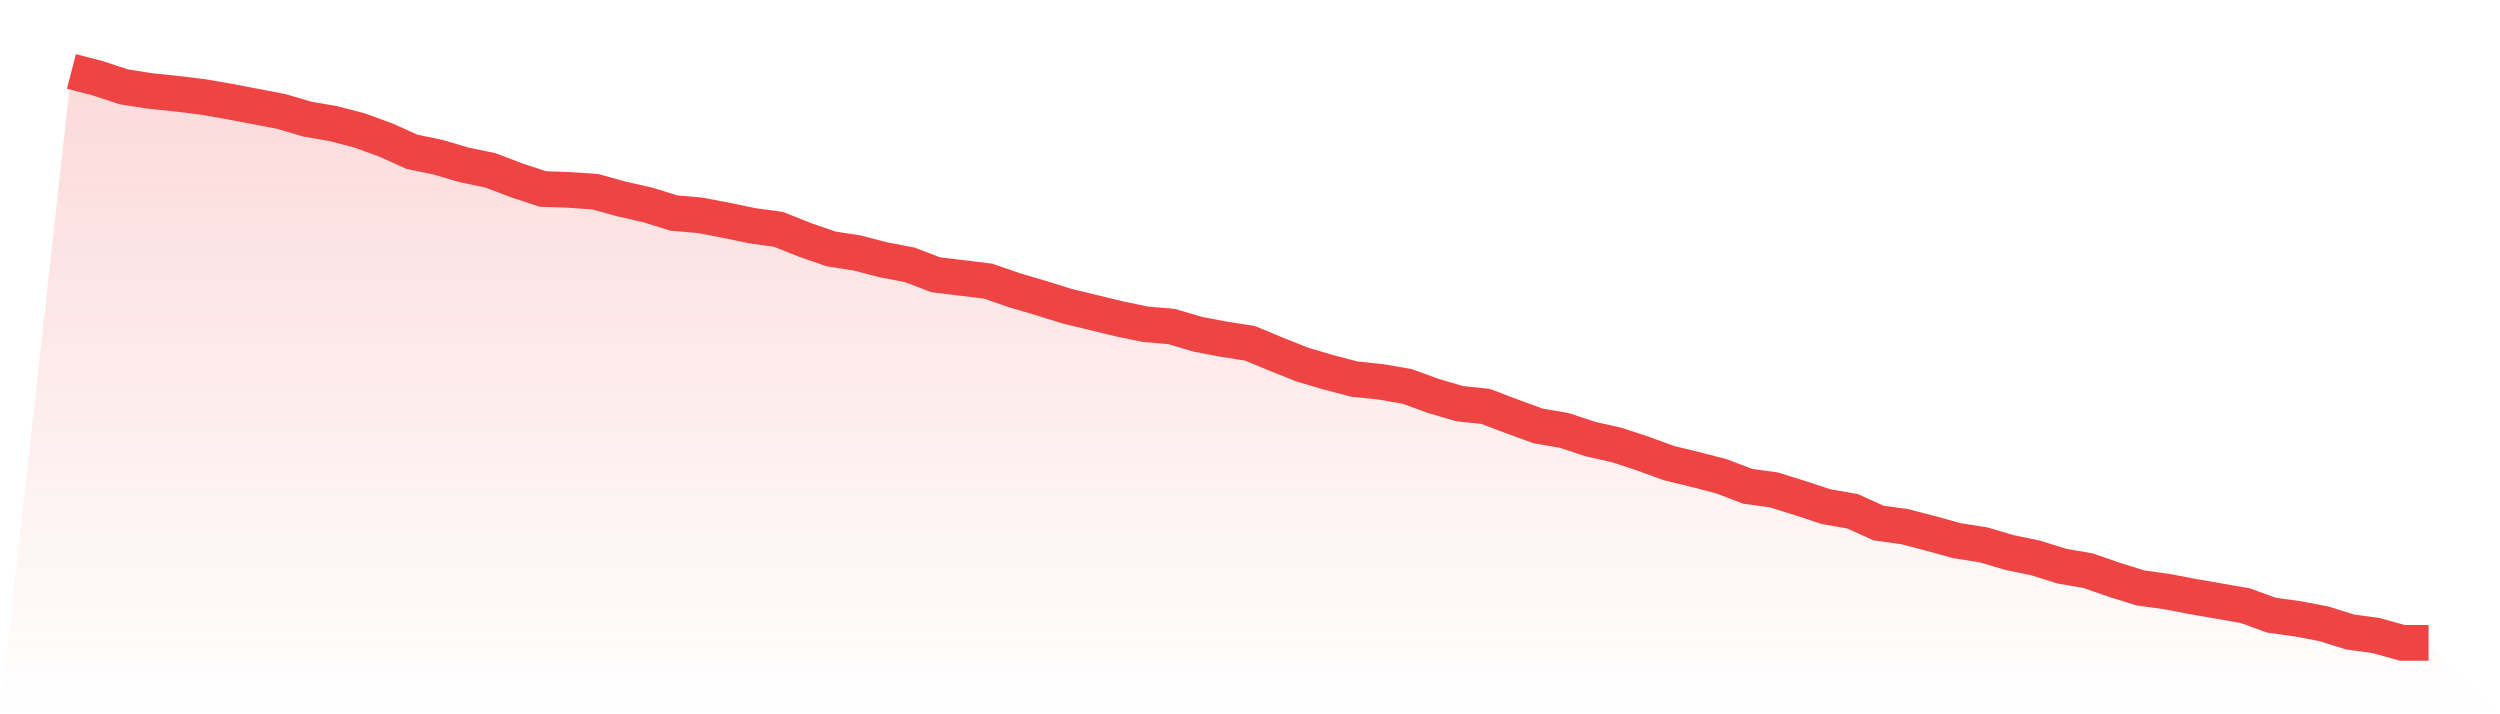
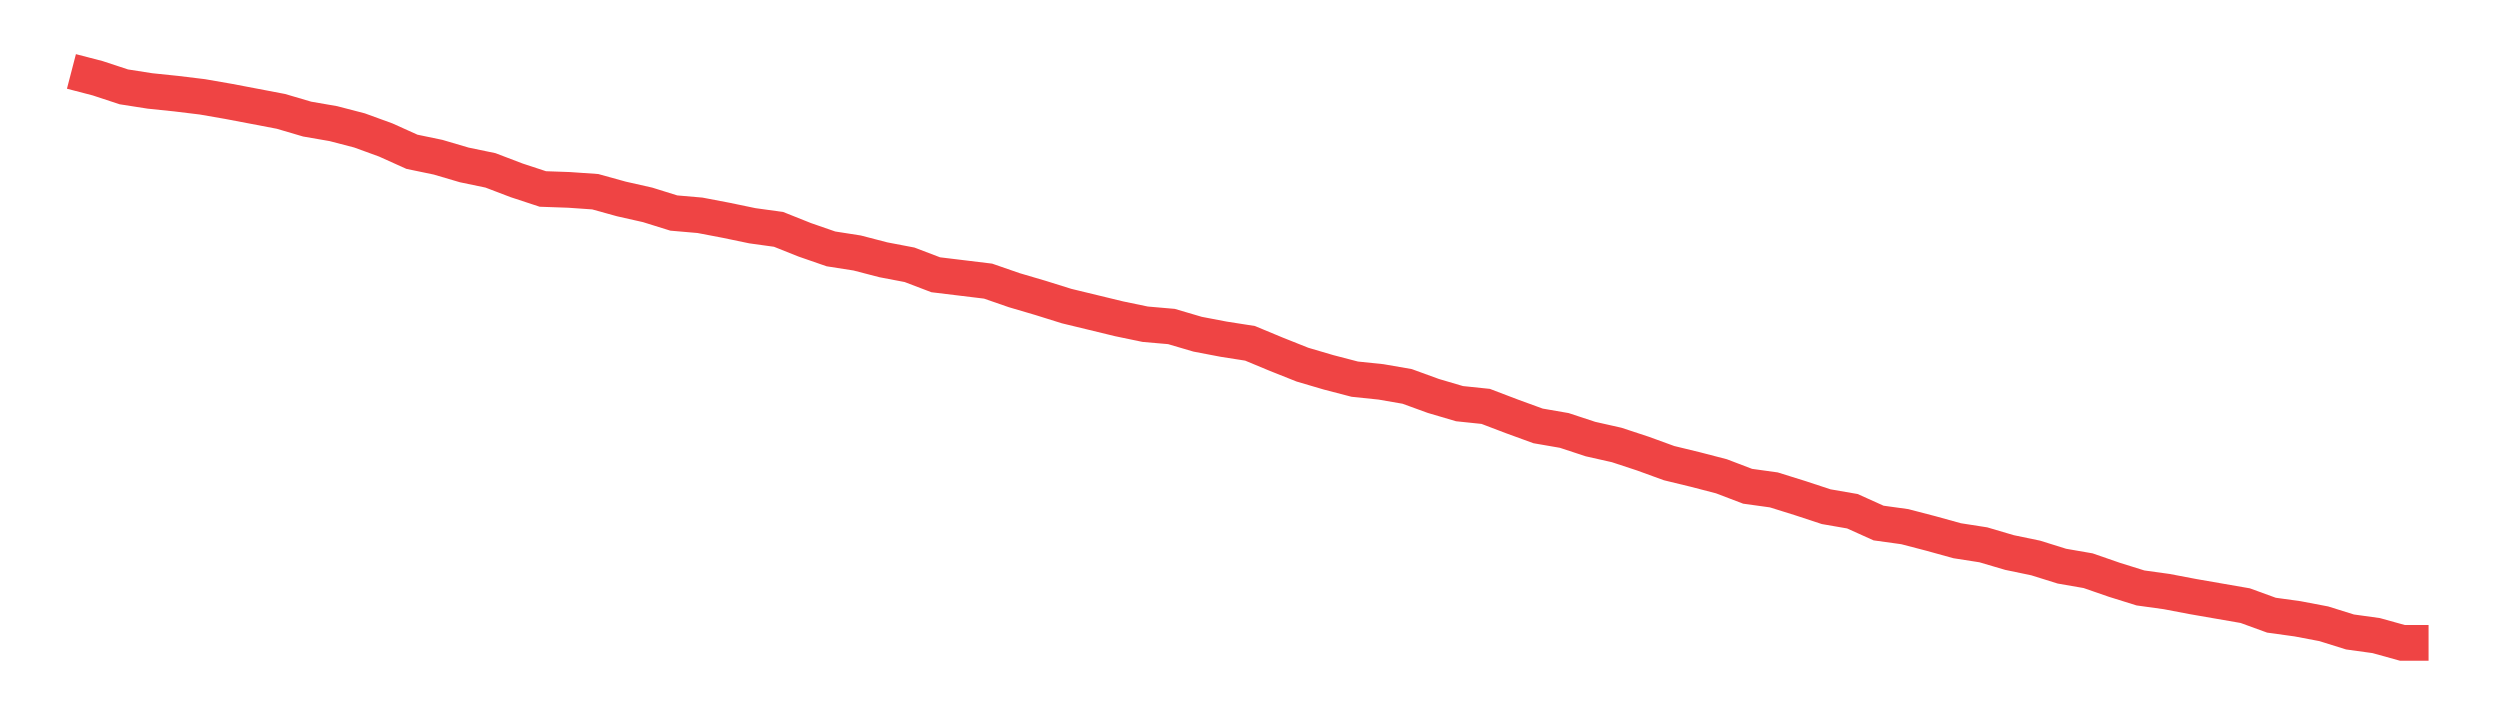
<svg xmlns="http://www.w3.org/2000/svg" viewBox="0 0 140 40">
  <defs>
    <linearGradient id="gradient" x1="0" x2="0" y1="0" y2="1">
      <stop offset="0%" stop-color="#ef4444" stop-opacity="0.2" />
      <stop offset="100%" stop-color="#ef4444" stop-opacity="0" />
    </linearGradient>
  </defs>
-   <path d="M4,4 L4,4 L5.467,4.381 L6.933,4.864 L8.4,5.093 L9.867,5.245 L11.333,5.423 L12.8,5.678 L14.267,5.957 L15.733,6.237 L17.2,6.669 L18.667,6.923 L20.133,7.304 L21.6,7.838 L23.067,8.499 L24.533,8.804 L26,9.236 L27.467,9.541 L28.933,10.1 L30.4,10.583 L31.867,10.634 L33.333,10.736 L34.8,11.142 L36.267,11.473 L37.733,11.93 L39.2,12.057 L40.667,12.337 L42.133,12.642 L43.6,12.845 L45.067,13.43 L46.533,13.938 L48,14.167 L49.467,14.548 L50.933,14.828 L52.4,15.387 L53.867,15.565 L55.333,15.743 L56.8,16.251 L58.267,16.683 L59.733,17.141 L61.2,17.496 L62.667,17.852 L64.133,18.157 L65.6,18.284 L67.067,18.716 L68.533,18.996 L70,19.225 L71.467,19.835 L72.933,20.419 L74.4,20.851 L75.867,21.233 L77.333,21.385 L78.8,21.639 L80.267,22.173 L81.733,22.605 L83.2,22.758 L84.667,23.317 L86.133,23.851 L87.6,24.105 L89.067,24.588 L90.533,24.918 L92,25.401 L93.467,25.935 L94.933,26.291 L96.4,26.672 L97.867,27.231 L99.333,27.434 L100.8,27.892 L102.267,28.375 L103.733,28.629 L105.2,29.29 L106.667,29.493 L108.133,29.875 L109.6,30.281 L111.067,30.51 L112.533,30.942 L114,31.247 L115.467,31.705 L116.933,31.959 L118.4,32.467 L119.867,32.925 L121.333,33.128 L122.8,33.407 L124.267,33.662 L125.733,33.916 L127.2,34.45 L128.667,34.653 L130.133,34.932 L131.6,35.39 L133.067,35.593 L134.533,36 L136,36 L140,40 L0,40 z" fill="url(#gradient)" />
  <path d="M4,4 L4,4 L5.467,4.381 L6.933,4.864 L8.4,5.093 L9.867,5.245 L11.333,5.423 L12.8,5.678 L14.267,5.957 L15.733,6.237 L17.2,6.669 L18.667,6.923 L20.133,7.304 L21.6,7.838 L23.067,8.499 L24.533,8.804 L26,9.236 L27.467,9.541 L28.933,10.1 L30.4,10.583 L31.867,10.634 L33.333,10.736 L34.8,11.142 L36.267,11.473 L37.733,11.93 L39.2,12.057 L40.667,12.337 L42.133,12.642 L43.6,12.845 L45.067,13.43 L46.533,13.938 L48,14.167 L49.467,14.548 L50.933,14.828 L52.4,15.387 L53.867,15.565 L55.333,15.743 L56.8,16.251 L58.267,16.683 L59.733,17.141 L61.2,17.496 L62.667,17.852 L64.133,18.157 L65.6,18.284 L67.067,18.716 L68.533,18.996 L70,19.225 L71.467,19.835 L72.933,20.419 L74.4,20.851 L75.867,21.233 L77.333,21.385 L78.8,21.639 L80.267,22.173 L81.733,22.605 L83.2,22.758 L84.667,23.317 L86.133,23.851 L87.6,24.105 L89.067,24.588 L90.533,24.918 L92,25.401 L93.467,25.935 L94.933,26.291 L96.4,26.672 L97.867,27.231 L99.333,27.434 L100.8,27.892 L102.267,28.375 L103.733,28.629 L105.2,29.29 L106.667,29.493 L108.133,29.875 L109.6,30.281 L111.067,30.51 L112.533,30.942 L114,31.247 L115.467,31.705 L116.933,31.959 L118.4,32.467 L119.867,32.925 L121.333,33.128 L122.8,33.407 L124.267,33.662 L125.733,33.916 L127.2,34.45 L128.667,34.653 L130.133,34.932 L131.6,35.39 L133.067,35.593 L134.533,36 L136,36" fill="none" stroke="#ef4444" stroke-width="2" />
</svg>